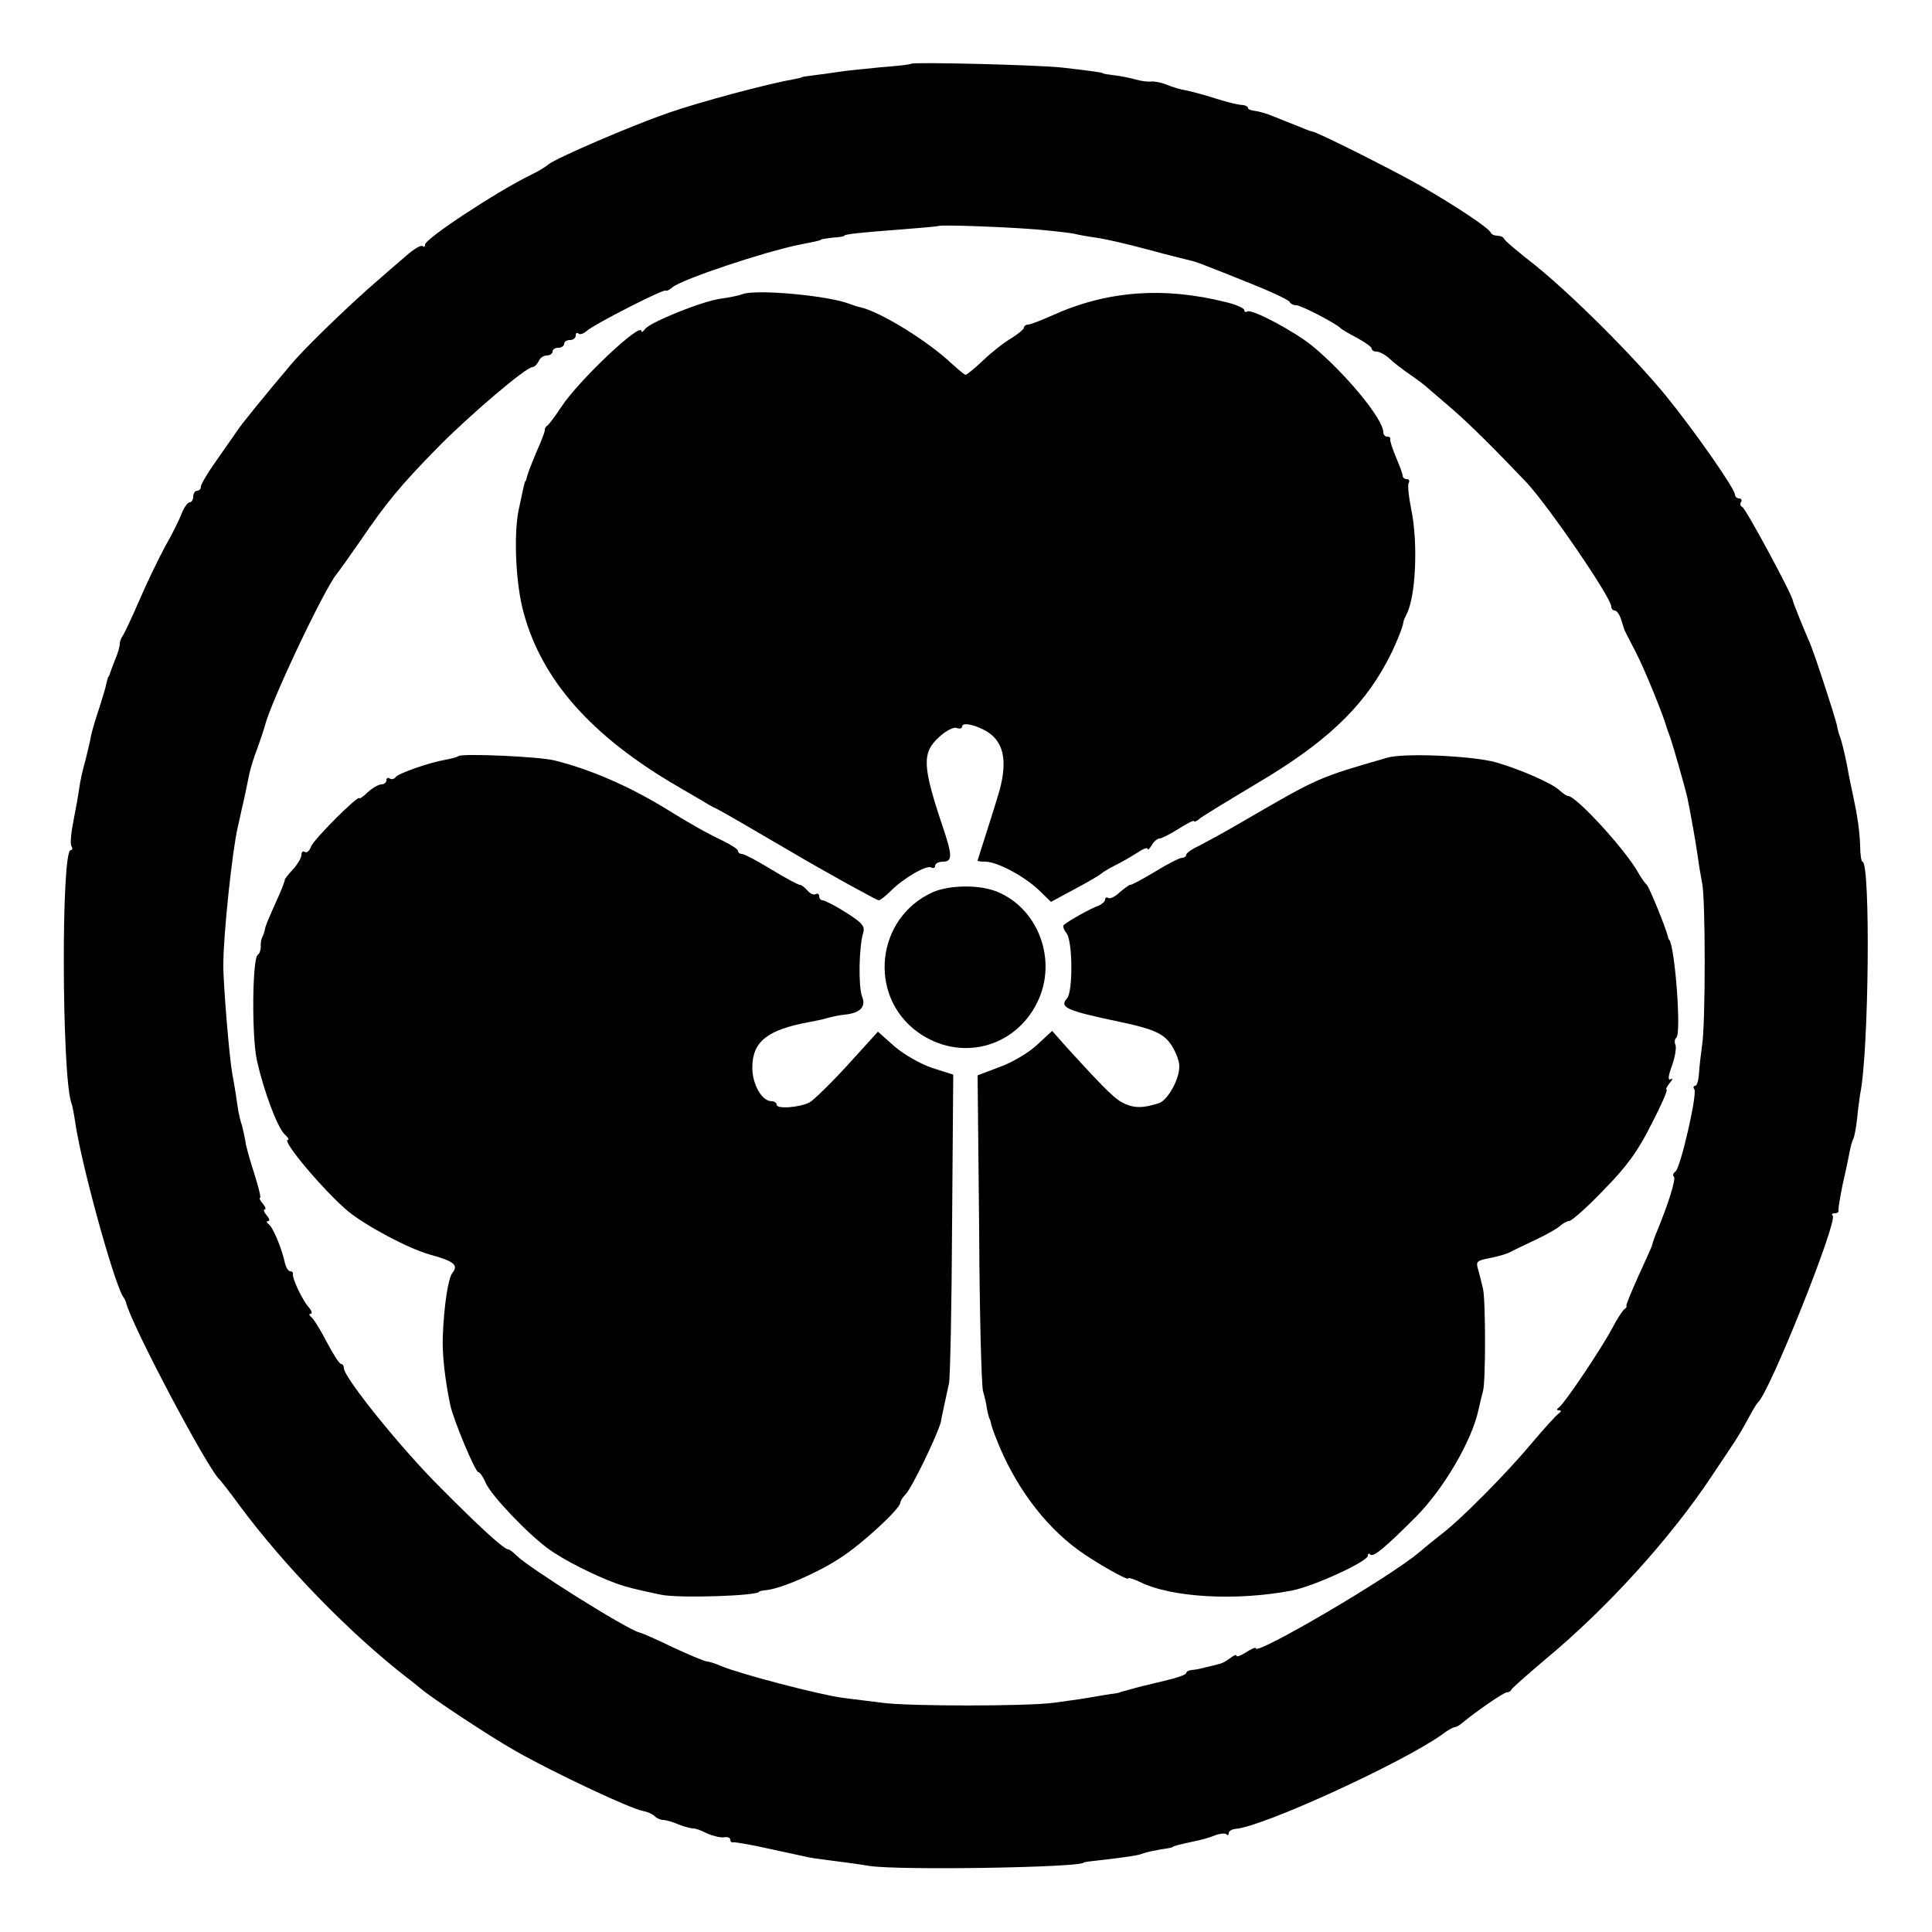
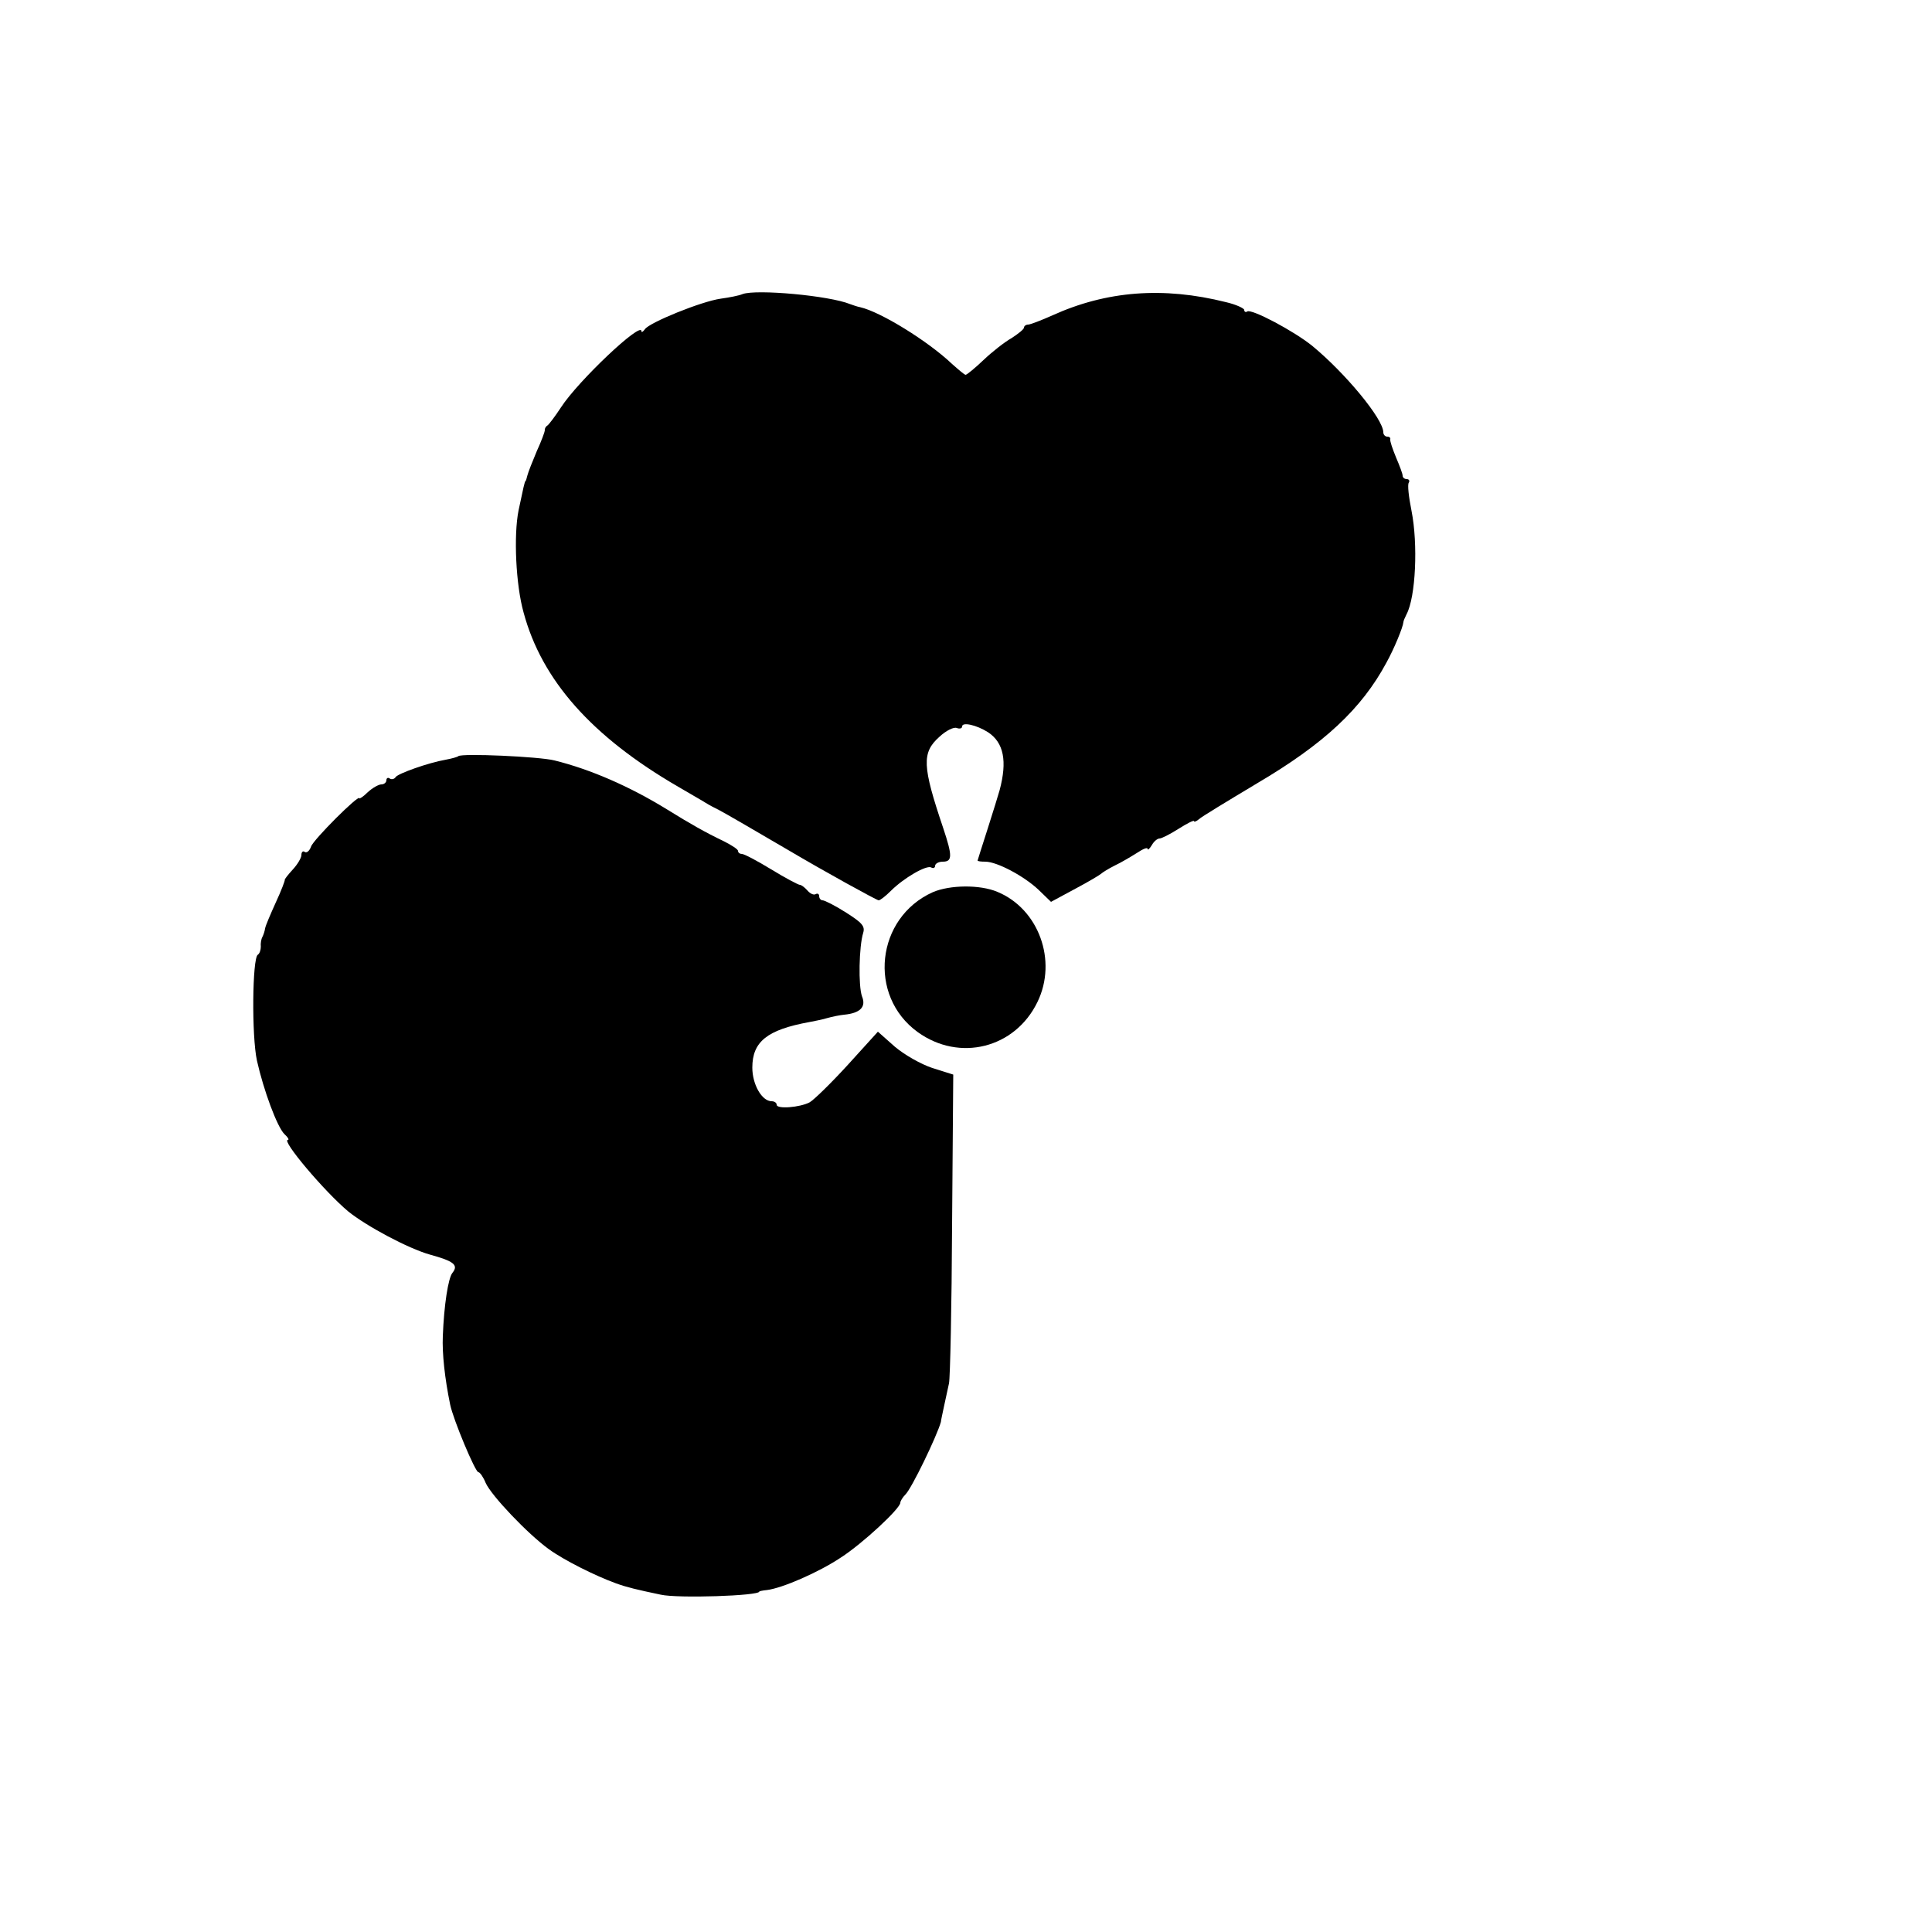
<svg xmlns="http://www.w3.org/2000/svg" version="1.0" width="500pt" height="500pt" viewBox="0 0 500 500" preserveAspectRatio="xMidYMid meet">
  <g transform="translate(0,500) scale(0.1,-0.1)" fill="#000000" stroke="none">
-     <path d="M2358 4835 c-2 -2 -37 -6 -78 -9 -41 -4 -91 -9 -110 -12 -19 -3 -48 -7 -65 -9 -16 -2 -30 -4 -30 -5 0 -1 -11 -3 -25 -6 -64 -11 -243 -59 -320 -86 -98 -34 -288 -116 -310 -133 -8 -7 -28 -19 -45 -27 -90 -44 -275 -166 -275 -181 0 -6 -3 -7 -6 -4 -4 4 -24 -8 -44 -26 -20 -17 -65 -56 -99 -86 -64 -57 -162 -152 -196 -192 -71 -84 -132 -159 -142 -175 -7 -10 -31 -45 -53 -76 -22 -31 -40 -61 -40 -67 0 -6 -4 -11 -10 -11 -5 0 -10 -7 -10 -15 0 -8 -4 -15 -9 -15 -5 0 -14 -12 -20 -27 -6 -16 -25 -55 -44 -88 -18 -33 -48 -96 -67 -140 -19 -44 -38 -84 -42 -90 -4 -5 -8 -15 -8 -21 0 -7 -5 -25 -12 -41 -6 -15 -12 -31 -13 -35 -2 -5 -3 -9 -5 -10 -1 -2 -3 -10 -5 -18 -1 -8 -10 -36 -18 -62 -9 -26 -18 -57 -21 -70 -2 -13 -9 -42 -15 -66 -7 -24 -14 -56 -16 -72 -2 -16 -9 -54 -15 -85 -6 -30 -9 -59 -5 -65 3 -5 3 -10 -2 -10 -25 0 -23 -577 1 -652 3 -7 7 -29 10 -48 15 -109 99 -413 124 -455 4 -5 7 -12 8 -15 10 -51 213 -435 243 -460 3 -3 26 -32 50 -65 116 -157 287 -333 436 -448 6 -4 21 -17 35 -28 31 -26 178 -123 245 -161 95 -54 298 -150 330 -155 11 -2 24 -8 29 -13 6 -6 16 -10 22 -10 7 0 25 -5 41 -12 15 -6 32 -10 36 -10 4 1 20 -4 35 -12 15 -7 35 -12 45 -11 9 2 17 -1 17 -6 0 -5 3 -8 8 -7 4 1 32 -4 62 -10 64 -14 97 -21 125 -27 11 -3 40 -7 65 -10 25 -3 70 -9 100 -14 76 -12 555 -4 555 9 0 1 16 3 35 5 78 9 106 13 120 19 8 3 29 7 45 10 17 2 30 5 30 6 0 2 19 7 57 15 15 3 38 9 52 15 13 5 27 6 30 3 3 -4 6 -2 6 3 0 5 8 10 18 11 69 5 428 169 534 244 14 11 29 19 32 19 4 0 12 4 19 10 41 34 109 80 116 80 5 0 11 3 13 8 2 4 42 39 89 79 158 131 323 313 429 473 24 36 51 76 60 90 9 14 25 41 35 60 10 19 21 37 24 40 29 22 208 470 194 484 -4 3 -1 6 5 6 7 0 11 3 10 8 -1 4 4 32 10 63 7 30 15 68 18 84 3 16 7 32 10 37 3 5 7 27 10 51 2 23 6 52 8 65 23 111 27 602 6 602 -3 0 -6 19 -6 43 -2 40 -6 70 -18 127 -3 14 -11 50 -16 80 -6 30 -14 62 -17 70 -3 8 -8 23 -9 33 -6 25 -62 199 -74 222 -11 25 -39 94 -40 100 -1 15 -123 241 -131 243 -5 2 -7 8 -3 13 3 5 0 9 -5 9 -6 0 -11 5 -11 10 0 15 -104 164 -178 255 -85 104 -247 265 -342 341 -41 32 -77 62 -78 67 -2 4 -10 7 -17 7 -7 0 -15 3 -17 8 -5 12 -89 68 -181 121 -74 42 -271 141 -282 141 -2 0 -16 5 -32 12 -15 6 -30 12 -33 13 -3 1 -18 7 -35 14 -16 7 -38 13 -47 14 -10 1 -18 4 -18 7 0 4 -6 7 -12 8 -16 1 -41 7 -88 22 -19 6 -46 13 -60 16 -14 2 -37 9 -51 15 -15 6 -33 9 -40 8 -8 -1 -25 1 -39 5 -14 4 -38 9 -55 11 -16 2 -30 4 -30 5 0 2 -26 6 -105 15 -59 7 -387 15 -392 10z m327 -429 c44 -4 87 -9 95 -11 8 -2 34 -7 56 -10 23 -3 84 -17 135 -31 52 -14 101 -26 109 -28 17 -4 20 -5 155 -59 55 -22 102 -44 103 -49 2 -4 9 -8 17 -8 12 0 105 -48 115 -60 3 -3 22 -14 43 -25 20 -11 37 -23 37 -27 0 -5 6 -8 13 -8 7 0 22 -8 33 -18 10 -10 35 -29 54 -42 19 -13 40 -29 46 -35 6 -5 35 -30 64 -55 44 -38 116 -110 191 -189 59 -64 219 -298 219 -321 0 -5 4 -10 9 -10 5 0 12 -10 16 -22 4 -13 8 -25 9 -28 1 -3 14 -28 29 -57 23 -44 73 -167 81 -198 2 -5 6 -17 9 -25 6 -17 37 -124 44 -155 9 -44 22 -116 28 -160 2 -16 7 -43 10 -60 9 -38 9 -366 0 -420 -3 -22 -7 -55 -8 -72 -1 -18 -5 -33 -10 -33 -4 0 -6 -4 -2 -9 8 -13 -36 -204 -49 -213 -6 -4 -8 -10 -4 -13 6 -6 -14 -69 -43 -140 -7 -16 -13 -34 -14 -40 -2 -5 -18 -41 -36 -80 -17 -38 -31 -72 -30 -74 2 -2 -1 -7 -6 -10 -4 -3 -19 -26 -32 -51 -29 -54 -122 -192 -136 -202 -7 -5 -7 -8 0 -8 6 0 6 -3 -1 -8 -6 -4 -37 -38 -70 -77 -65 -78 -183 -197 -233 -235 -18 -14 -44 -35 -59 -48 -77 -65 -422 -267 -422 -248 0 4 -11 -1 -25 -10 -14 -9 -25 -13 -25 -9 0 4 -7 1 -16 -6 -9 -7 -21 -14 -28 -15 -6 -2 -22 -6 -36 -9 -14 -4 -31 -7 -37 -7 -7 -1 -13 -4 -13 -8 0 -4 -26 -13 -57 -20 -70 -17 -71 -17 -80 -20 -5 -1 -12 -3 -18 -5 -5 -1 -12 -3 -15 -4 -3 -2 -14 -4 -25 -5 -11 -2 -38 -6 -60 -10 -22 -4 -62 -9 -90 -13 -72 -9 -370 -9 -440 0 -33 4 -80 10 -104 13 -60 8 -263 61 -314 82 -16 7 -32 12 -37 12 -5 0 -44 16 -87 36 -43 21 -82 38 -88 39 -34 9 -283 165 -318 199 -9 9 -18 16 -21 16 -11 0 -70 53 -176 160 -100 99 -250 285 -250 309 0 6 -3 11 -7 11 -5 0 -21 26 -38 58 -16 31 -34 60 -40 64 -5 4 -6 8 -1 8 5 0 3 8 -6 18 -17 20 -42 74 -40 85 1 4 -2 7 -7 7 -5 0 -11 10 -14 23 -8 37 -31 92 -42 99 -5 4 -6 8 -1 8 5 0 3 7 -4 15 -7 8 -9 15 -5 15 4 0 2 7 -5 15 -7 8 -10 15 -7 15 3 0 -4 28 -15 63 -11 34 -22 72 -23 84 -2 11 -6 30 -9 41 -4 11 -9 33 -11 48 -2 16 -8 54 -14 86 -8 45 -24 240 -23 283 0 76 23 292 37 353 3 12 7 32 10 45 8 33 14 64 20 93 3 14 12 45 21 67 8 23 17 49 19 57 16 65 154 355 186 394 5 6 33 45 62 87 66 97 103 142 197 238 80 82 231 211 248 211 5 0 12 7 16 15 3 8 12 15 21 15 8 0 15 5 15 10 0 6 7 10 15 10 8 0 15 5 15 10 0 6 7 10 15 10 8 0 15 5 15 12 0 6 3 8 7 5 3 -4 13 -1 22 7 19 17 199 109 204 104 2 -2 10 2 18 9 26 21 239 92 329 110 41 8 55 11 55 13 0 1 14 3 30 5 17 1 30 3 30 5 0 4 50 9 145 16 52 4 96 8 98 9 4 4 171 -2 257 -9z" />
    <path d="M1922 4239 c-9 -4 -35 -9 -57 -12 -50 -7 -185 -62 -196 -79 -5 -7 -9 -9 -9 -5 0 26 -164 -129 -208 -197 -15 -23 -31 -44 -35 -47 -5 -3 -8 -9 -7 -13 0 -3 -9 -28 -21 -54 -11 -26 -22 -54 -24 -62 -2 -8 -4 -15 -5 -15 -2 0 -6 -19 -18 -76 -13 -65 -7 -193 13 -264 47 -175 176 -321 400 -451 27 -16 59 -34 70 -41 11 -7 27 -15 35 -19 12 -6 88 -50 180 -104 93 -55 229 -130 234 -130 4 0 18 11 31 24 34 34 93 68 105 61 5 -3 10 -1 10 4 0 6 9 11 20 11 25 0 25 15 1 87 -54 160 -56 195 -10 236 17 16 37 26 45 23 8 -3 14 -1 14 4 0 12 37 4 67 -15 41 -27 50 -75 30 -150 -3 -11 -17 -56 -31 -100 -14 -44 -26 -81 -26 -82 0 -2 9 -3 20 -3 30 0 100 -37 138 -73 l32 -31 63 34 c34 18 64 36 67 39 3 3 19 13 35 21 17 8 42 23 58 33 15 10 27 15 27 10 0 -4 5 0 11 10 5 9 14 17 20 17 5 0 27 11 49 25 22 14 40 23 40 20 0 -3 6 -1 13 5 6 6 74 47 149 92 175 103 272 194 336 313 20 36 43 92 44 105 0 3 4 12 8 20 24 45 30 182 13 268 -7 35 -11 68 -7 73 3 5 0 9 -5 9 -6 0 -11 4 -11 9 0 5 -8 26 -17 47 -9 22 -16 42 -15 47 1 4 -2 7 -8 7 -5 0 -10 5 -10 11 0 35 -99 154 -184 224 -47 38 -156 96 -168 89 -4 -3 -8 -1 -8 4 0 4 -21 14 -47 20 -163 41 -310 29 -449 -34 -29 -13 -58 -24 -63 -24 -6 0 -11 -4 -11 -8 0 -4 -15 -16 -32 -27 -18 -10 -51 -36 -73 -57 -22 -21 -43 -38 -46 -38 -3 0 -18 13 -35 28 -62 59 -185 135 -238 147 -6 1 -18 5 -26 8 -54 22 -242 39 -278 26z" />
    <path d="M1186 3043 c-2 -2 -16 -6 -32 -9 -46 -8 -124 -36 -130 -45 -3 -5 -10 -7 -15 -4 -5 4 -9 1 -9 -4 0 -6 -6 -11 -13 -11 -7 0 -23 -9 -35 -20 -12 -12 -22 -18 -22 -16 0 12 -120 -108 -125 -125 -4 -11 -11 -17 -16 -14 -5 4 -9 0 -9 -8 0 -7 -10 -24 -22 -37 -13 -14 -22 -26 -21 -27 1 -1 -9 -28 -23 -58 -14 -31 -27 -61 -28 -68 -1 -7 -4 -16 -7 -22 -3 -5 -5 -17 -4 -25 0 -8 -3 -18 -8 -21 -14 -10 -16 -210 -2 -274 17 -76 52 -171 71 -190 9 -8 13 -15 9 -15 -18 0 94 -133 156 -185 47 -38 155 -96 212 -112 62 -17 74 -27 58 -47 -11 -13 -22 -84 -25 -164 -2 -44 5 -109 19 -177 8 -39 65 -175 73 -175 4 0 13 -13 19 -28 15 -33 108 -131 163 -171 40 -29 120 -69 175 -89 28 -10 53 -16 115 -29 44 -10 255 -3 255 8 0 1 9 3 20 4 40 5 134 46 191 84 56 36 154 127 154 142 0 4 6 14 13 21 16 15 82 152 92 188 0 3 4 21 8 40 4 19 10 46 13 60 3 14 7 199 8 412 l3 387 -54 17 c-30 10 -72 34 -97 55 l-44 39 -78 -86 c-43 -47 -88 -91 -99 -97 -25 -13 -85 -18 -85 -6 0 5 -6 9 -13 9 -25 0 -50 43 -50 87 0 67 38 98 148 118 11 2 31 6 45 10 14 4 34 8 45 9 41 4 57 20 46 47 -10 27 -8 130 3 165 5 17 -3 26 -44 52 -28 18 -56 32 -61 32 -5 0 -9 5 -9 11 0 5 -4 8 -9 5 -5 -3 -14 1 -21 9 -7 8 -16 15 -20 15 -4 0 -38 18 -74 40 -36 22 -70 40 -76 40 -5 0 -10 3 -10 8 0 4 -17 15 -37 25 -48 23 -85 44 -148 83 -96 59 -197 103 -290 126 -39 10 -241 19 -249 11z" />
-     <path d="M3590 3039 c-177 -51 -177 -51 -360 -157 -52 -31 -110 -62 -127 -71 -18 -8 -33 -19 -33 -23 0 -4 -5 -8 -11 -8 -6 0 -38 -16 -70 -36 -32 -19 -61 -35 -64 -34 -3 0 -15 -9 -27 -19 -11 -11 -25 -18 -30 -15 -4 3 -8 1 -8 -4 0 -5 -8 -12 -17 -16 -19 -6 -81 -41 -90 -50 -3 -3 0 -12 7 -21 16 -19 17 -149 2 -168 -21 -24 -5 -32 138 -62 81 -17 110 -29 129 -56 12 -17 23 -43 23 -58 1 -33 -30 -89 -53 -96 -40 -13 -62 -13 -87 -2 -25 11 -45 30 -150 145 l-39 44 -39 -36 c-21 -20 -65 -46 -96 -57 l-58 -22 4 -396 c1 -218 6 -407 10 -421 4 -14 9 -34 10 -45 2 -11 5 -22 6 -25 2 -3 4 -9 5 -15 1 -5 7 -23 14 -40 46 -118 122 -221 211 -286 42 -31 130 -81 130 -74 0 3 12 -1 28 -8 82 -42 253 -51 397 -23 58 12 195 75 195 90 0 5 3 7 6 3 8 -8 38 17 119 98 71 72 143 194 161 275 4 19 10 42 12 50 7 23 7 232 0 265 -4 17 -10 40 -13 51 -6 19 -2 22 30 28 21 4 45 11 54 16 9 5 39 19 66 32 28 13 56 29 63 36 7 6 18 12 23 12 6 0 46 35 88 79 60 61 89 100 124 170 26 50 44 91 40 91 -3 0 1 8 8 17 8 9 9 14 3 10 -8 -4 -7 8 3 35 8 22 12 47 9 54 -3 7 -2 15 2 18 14 8 -3 234 -18 254 -2 1 -3 5 -4 10 -5 21 -48 127 -54 132 -4 3 -14 17 -22 31 -34 61 -161 199 -182 199 -3 0 -13 6 -20 13 -19 19 -101 55 -166 74 -60 17 -240 25 -282 12z" />
    <path d="M2414 2691 c-147 -66 -169 -268 -39 -362 108 -78 252 -42 310 78 52 107 3 241 -104 285 -45 19 -123 18 -167 -1z" />
  </g>
</svg>